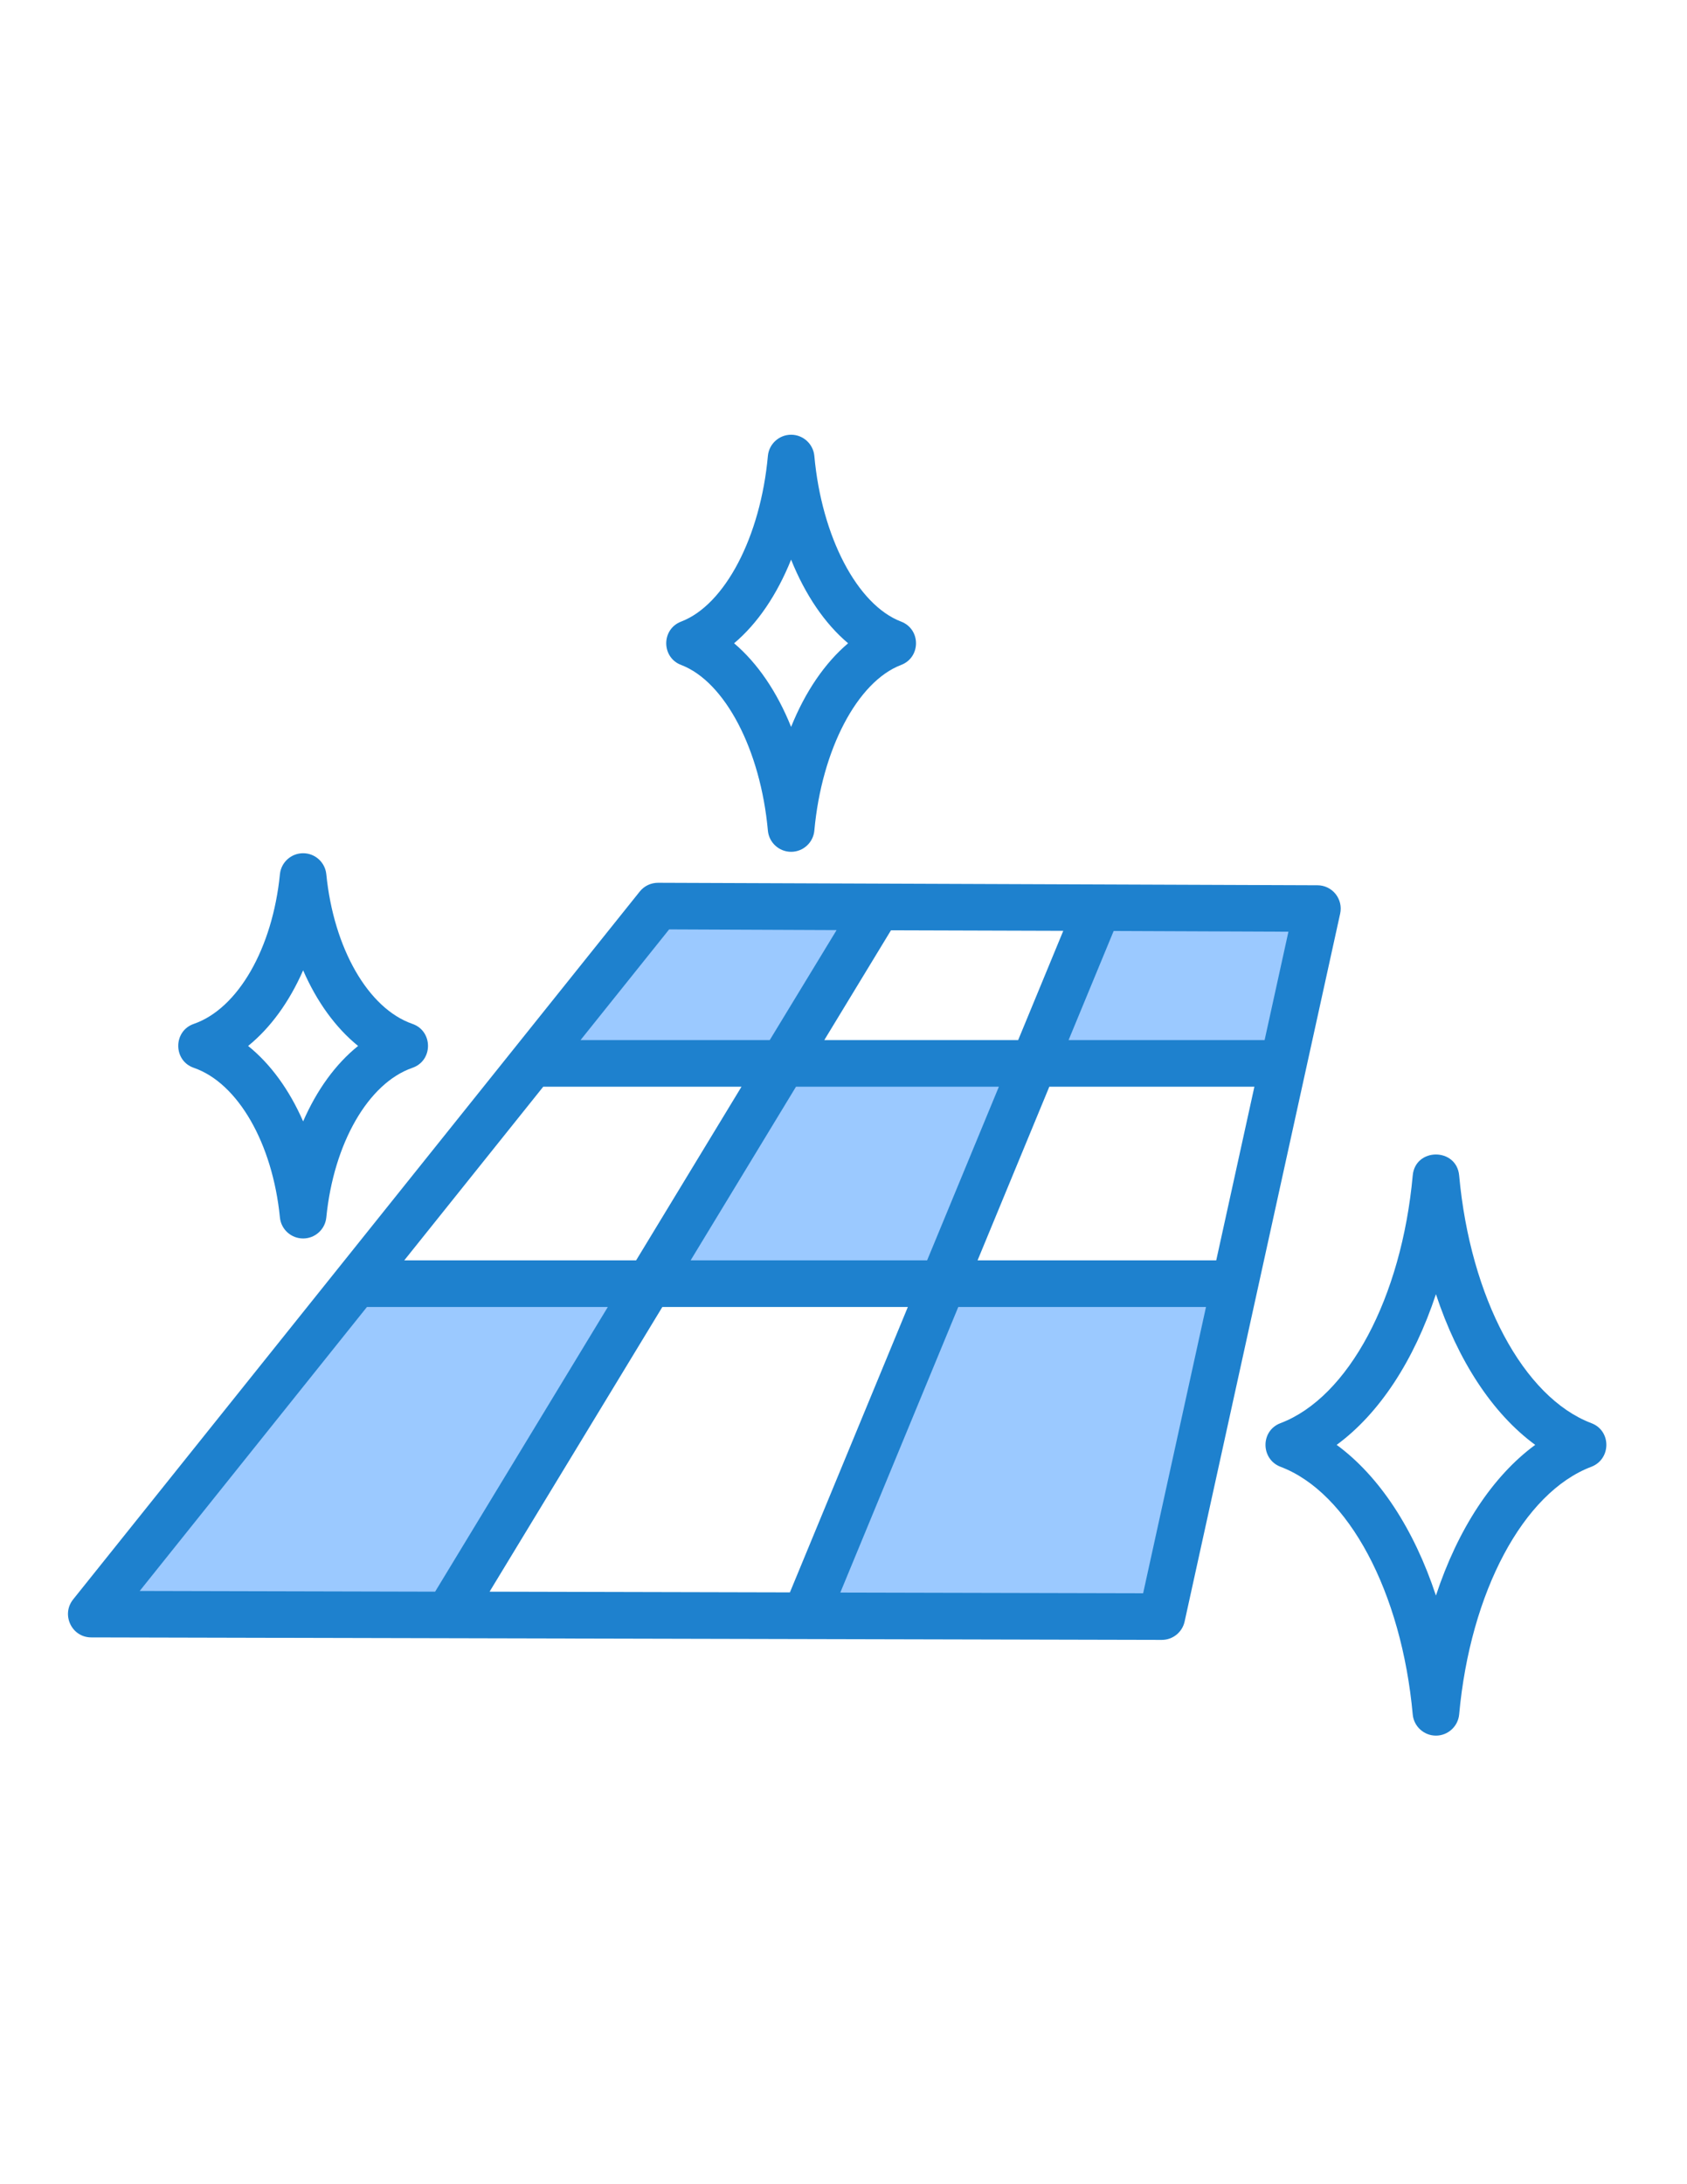
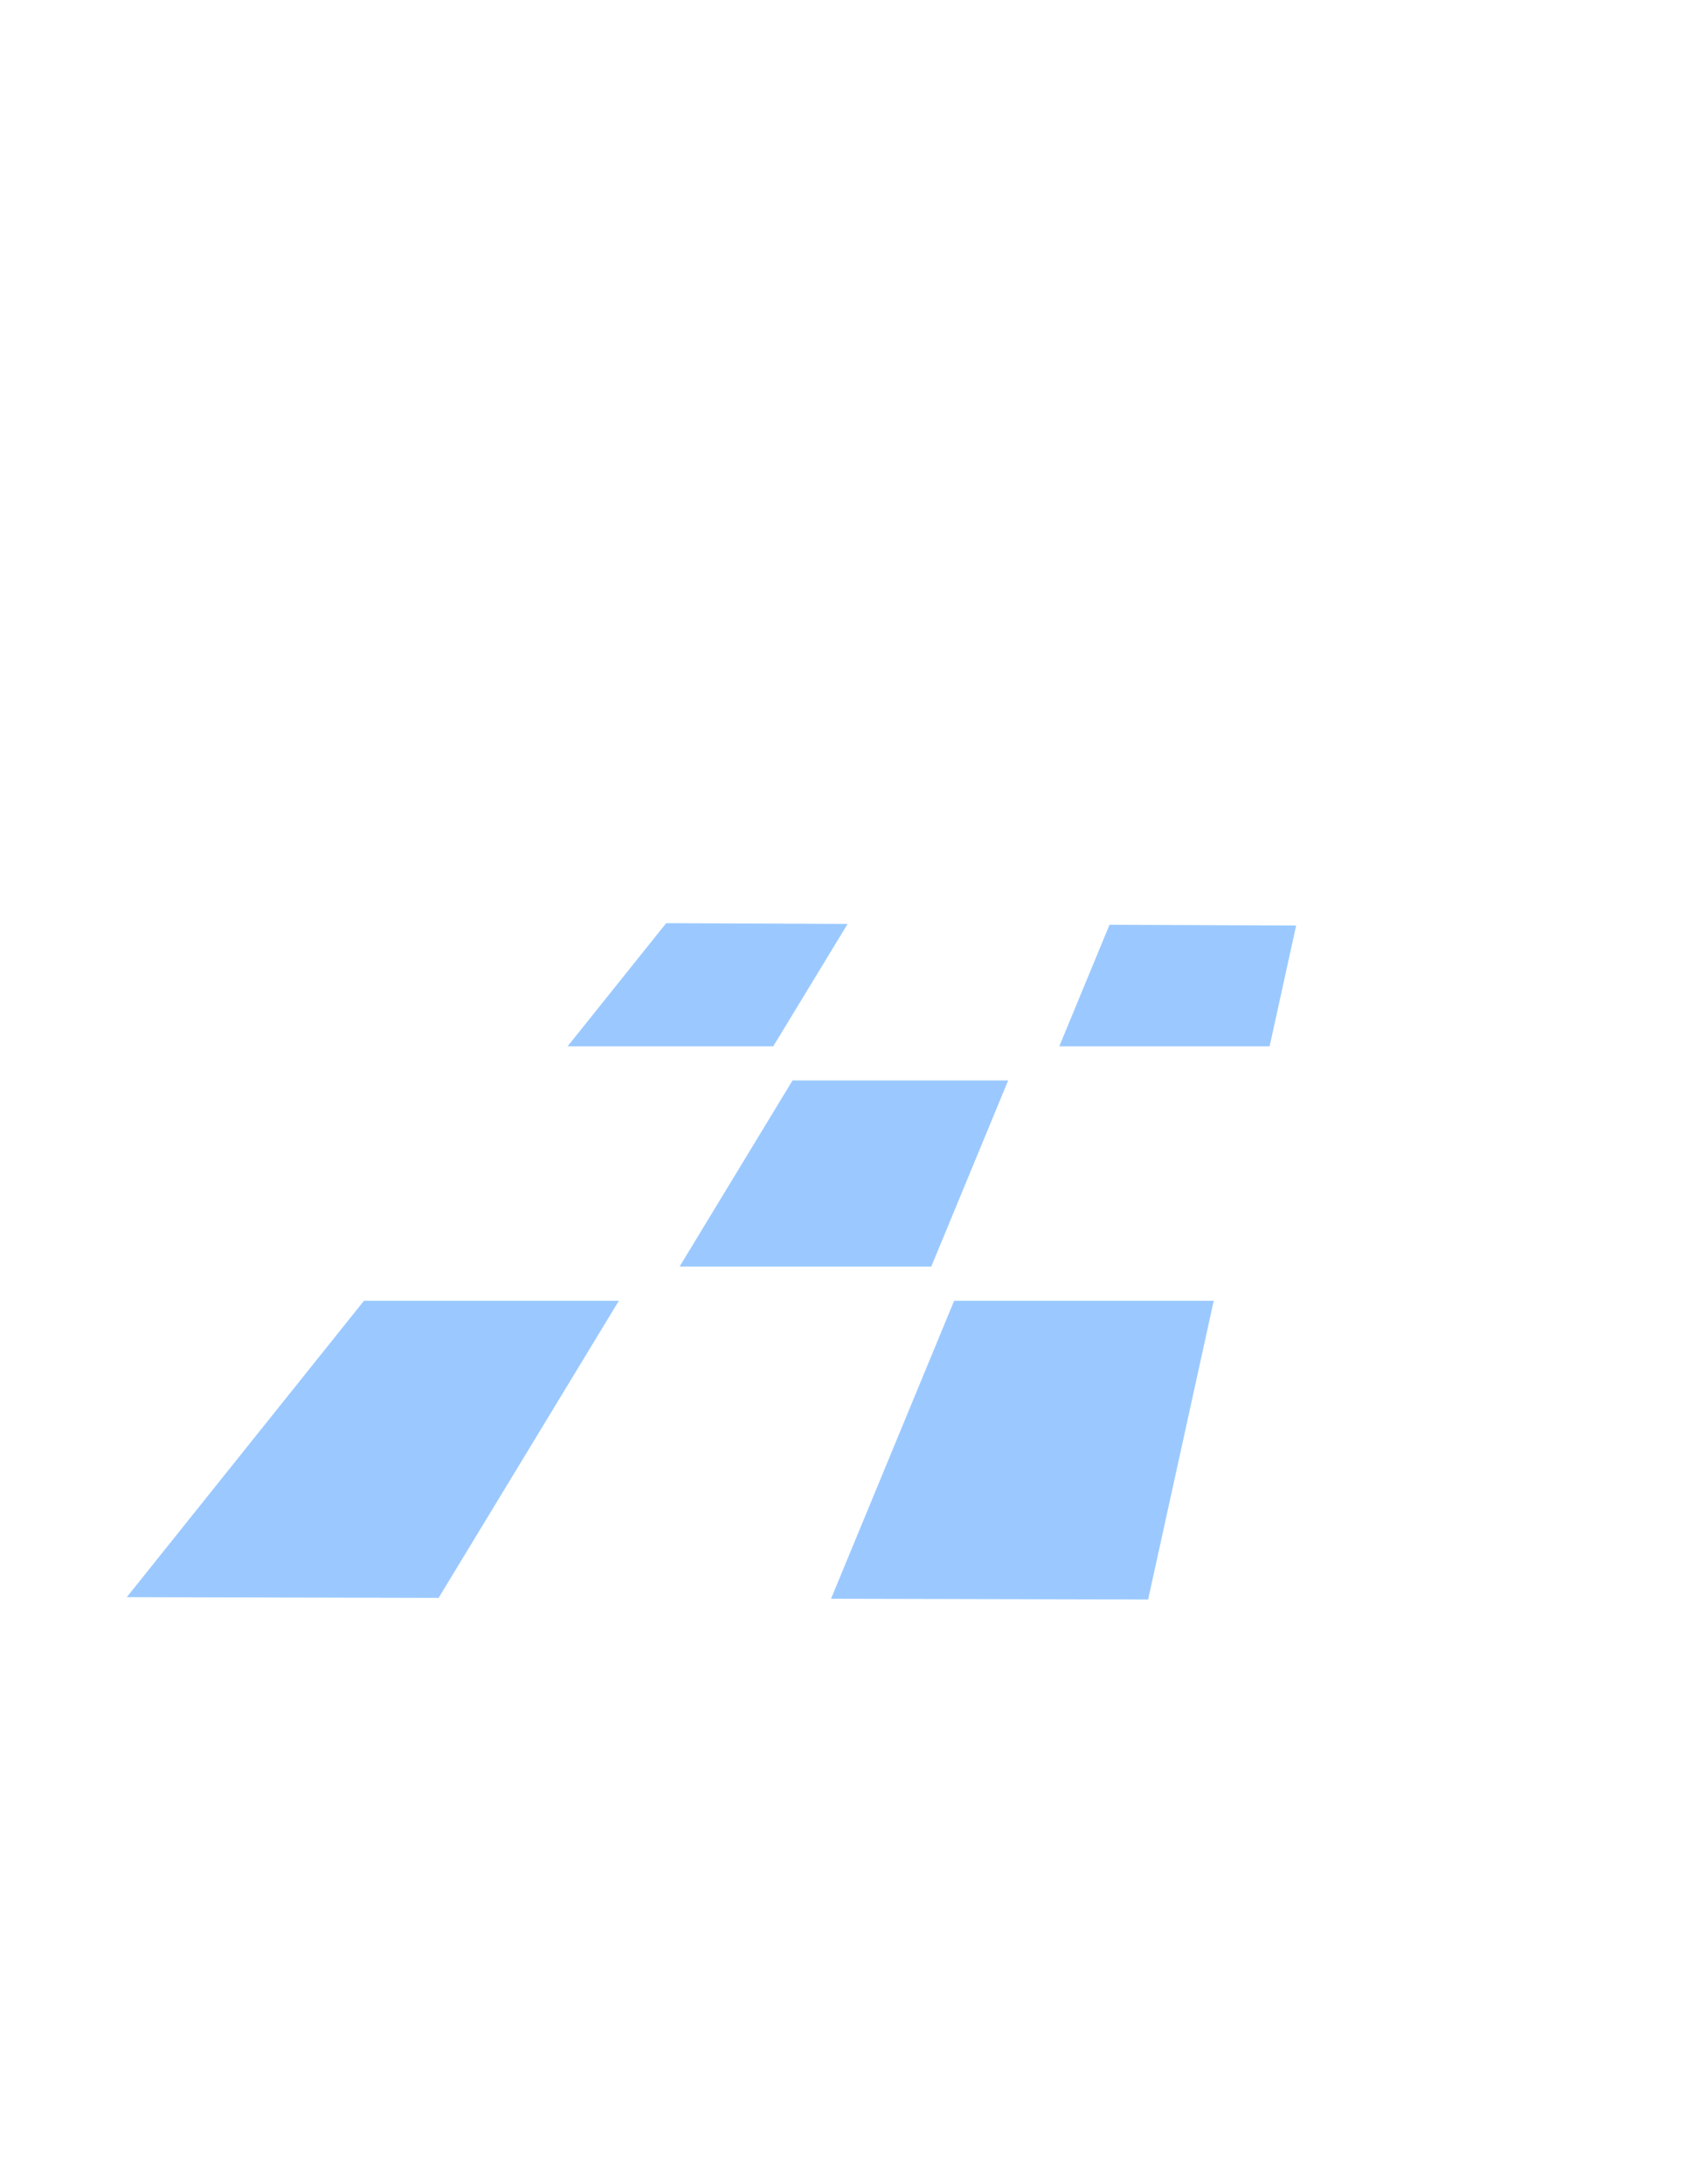
<svg xmlns="http://www.w3.org/2000/svg" version="1.2" preserveAspectRatio="xMidYMid meet" height="1056" viewBox="0 0 612 792" zoomAndPan="magnify" width="816">
  <defs>
    <clipPath id="0d3a3077b5">
      <path d="M 24 157.305 L 583 157.305 L 583 629.805 L 24 629.805 Z M 24 157.305" />
    </clipPath>
  </defs>
  <g id="06d6ca5321">
    <path d="M 241.672 334.746 L 307.492 335.027 L 280.516 379.387 L 205.918 379.387 Z M 287.504 391.785 L 365.738 391.785 L 337.84 459.266 L 246.535 459.266 Z M 224.512 471.664 L 159.117 579.402 L 45.996 579.133 L 132.035 471.664 Z M 346.133 471.664 L 440.309 471.664 L 416.512 579.984 L 301.477 579.715 Z M 384.289 379.387 L 402.5 335.324 L 470.207 335.602 L 460.586 379.391 L 384.289 379.391 Z M 384.289 379.387" style="stroke:none;fill-rule:evenodd;fill:#9bc9ff;fill-opacity:1;" />
    <g clip-path="url(#0d3a3077b5)" clip-rule="nonzero">
-       <path d="M 109.969 351.844 C 114.945 363.266 121.777 372.684 129.91 379.266 C 121.777 385.781 114.945 395.203 109.969 406.621 C 104.969 395.199 98.137 385.781 90.012 379.266 C 98.137 372.684 104.969 363.262 109.969 351.844 Z M 70.32 387.199 C 86.324 392.746 98.871 414.555 101.547 441.461 C 101.973 445.785 105.613 449.074 109.969 449.074 C 114.309 449.074 117.945 445.785 118.375 441.461 C 121.051 414.555 133.598 392.746 149.609 387.199 C 157.18 384.594 157.125 373.848 149.609 371.262 C 133.598 365.715 121.051 343.906 118.375 317 C 117.945 312.68 114.309 309.387 109.969 309.387 C 105.613 309.387 101.973 312.68 101.547 317 C 98.871 343.906 86.324 365.715 70.32 371.262 C 62.781 373.855 62.781 384.629 70.32 387.199 Z M 520.918 578.566 C 512.984 554.5 500.395 535.273 484.906 523.918 C 500.395 512.562 512.984 493.336 520.918 469.27 C 528.855 493.336 541.438 512.562 556.934 523.918 C 541.438 535.273 528.859 554.5 520.918 578.566 Z M 577.309 516.047 C 552.668 506.691 533.391 470.625 529.344 426.234 C 528.41 416.086 513.418 416.09 512.5 426.234 C 508.449 470.625 489.164 506.691 464.52 516.047 C 457.223 518.797 457.332 529.086 464.52 531.855 C 489.164 541.145 508.449 577.211 512.5 621.668 C 512.891 625.988 516.543 629.344 520.922 629.344 C 525.293 629.344 528.938 625.988 529.344 621.668 C 533.391 577.211 552.668 541.145 577.309 531.855 C 584.527 529.074 584.586 518.762 577.309 516.047 Z M 458.77 377.137 L 387.656 377.137 L 404.004 337.586 L 467.406 337.844 Z M 414.699 577.727 L 304.844 577.469 L 347.641 473.914 L 437.504 473.914 Z M 133.121 473.914 L 220.508 473.914 L 157.852 577.148 L 50.68 576.891 Z M 242.75 337.004 L 303.492 337.262 L 279.246 377.133 L 210.609 377.133 Z M 299.035 377.137 L 369.363 377.137 L 385.727 337.52 L 323.223 337.328 Z M 230.766 457.012 L 146.652 457.012 L 197.078 394.039 L 269 394.039 Z M 329.348 473.914 L 240.285 473.914 L 177.605 577.148 L 286.559 577.406 Z M 380.668 394.039 L 455.062 394.039 L 441.219 457.012 L 354.637 457.012 Z M 336.332 457.012 L 362.367 394.039 L 288.773 394.039 L 250.539 457.012 Z M 484.516 324.164 C 482.918 322.164 480.496 321.004 477.945 321.004 L 238.742 320.102 C 236.148 320.094 233.711 321.246 232.094 323.262 L 26.508 579.984 C 22.133 585.5 26.004 593.723 33.094 593.73 L 421.473 594.633 C 425.461 594.637 428.895 591.859 429.746 587.984 L 486.18 331.262 C 486.723 328.746 486.109 326.164 484.516 324.164 Z M 286.992 202.93 C 292.125 215.703 299.23 226.156 307.672 233.254 C 299.23 240.418 292.129 250.805 286.992 263.578 C 281.863 250.805 274.762 240.418 266.309 233.254 C 274.758 226.156 281.852 215.703 286.992 202.93 Z M 247.125 241.125 C 262.98 247.191 275.91 271.84 278.57 301.195 C 278.969 305.52 282.621 308.871 286.992 308.871 C 291.371 308.871 295.02 305.52 295.422 301.195 C 298.082 271.84 311.012 247.191 326.867 241.125 C 334.117 238.387 334.117 228.125 326.867 225.383 C 311.012 219.32 298.082 194.672 295.422 165.316 C 295.02 160.992 291.371 157.637 286.992 157.637 C 282.617 157.637 278.969 160.992 278.57 165.316 C 275.902 194.672 262.965 219.32 247.125 225.383 C 239.836 228.137 239.934 238.445 247.125 241.125 Z M 247.125 241.125" style="stroke:none;fill-rule:evenodd;fill:#1e81ce;fill-opacity:1;" />
-     </g>
+       </g>
  </g>
</svg>